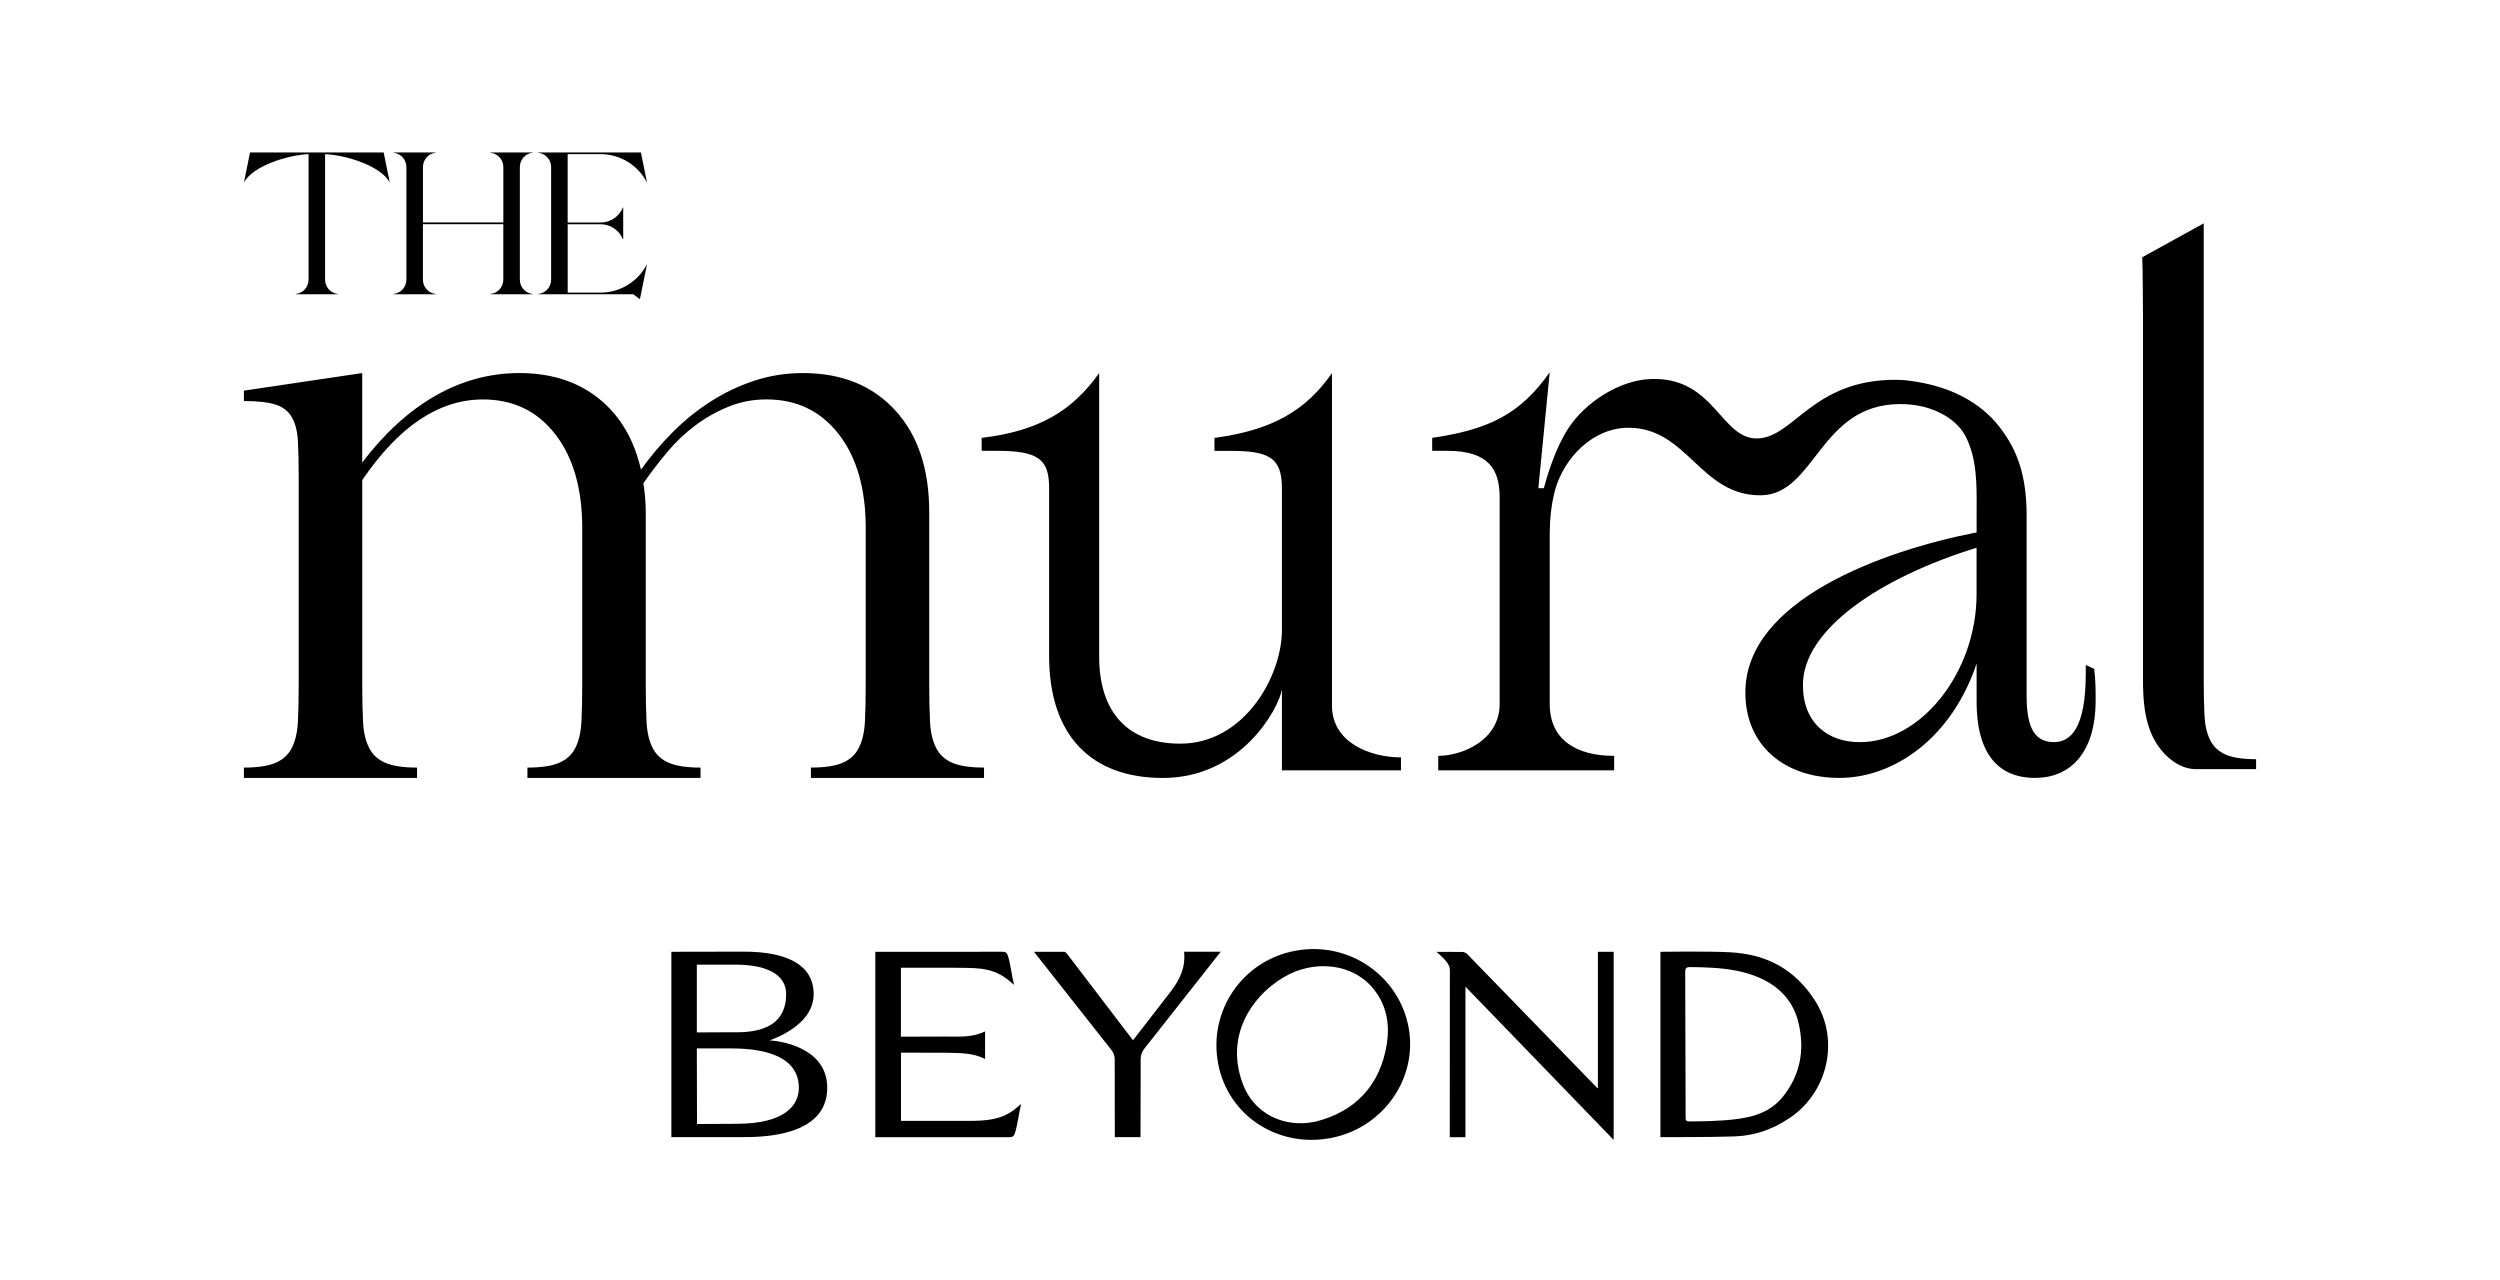
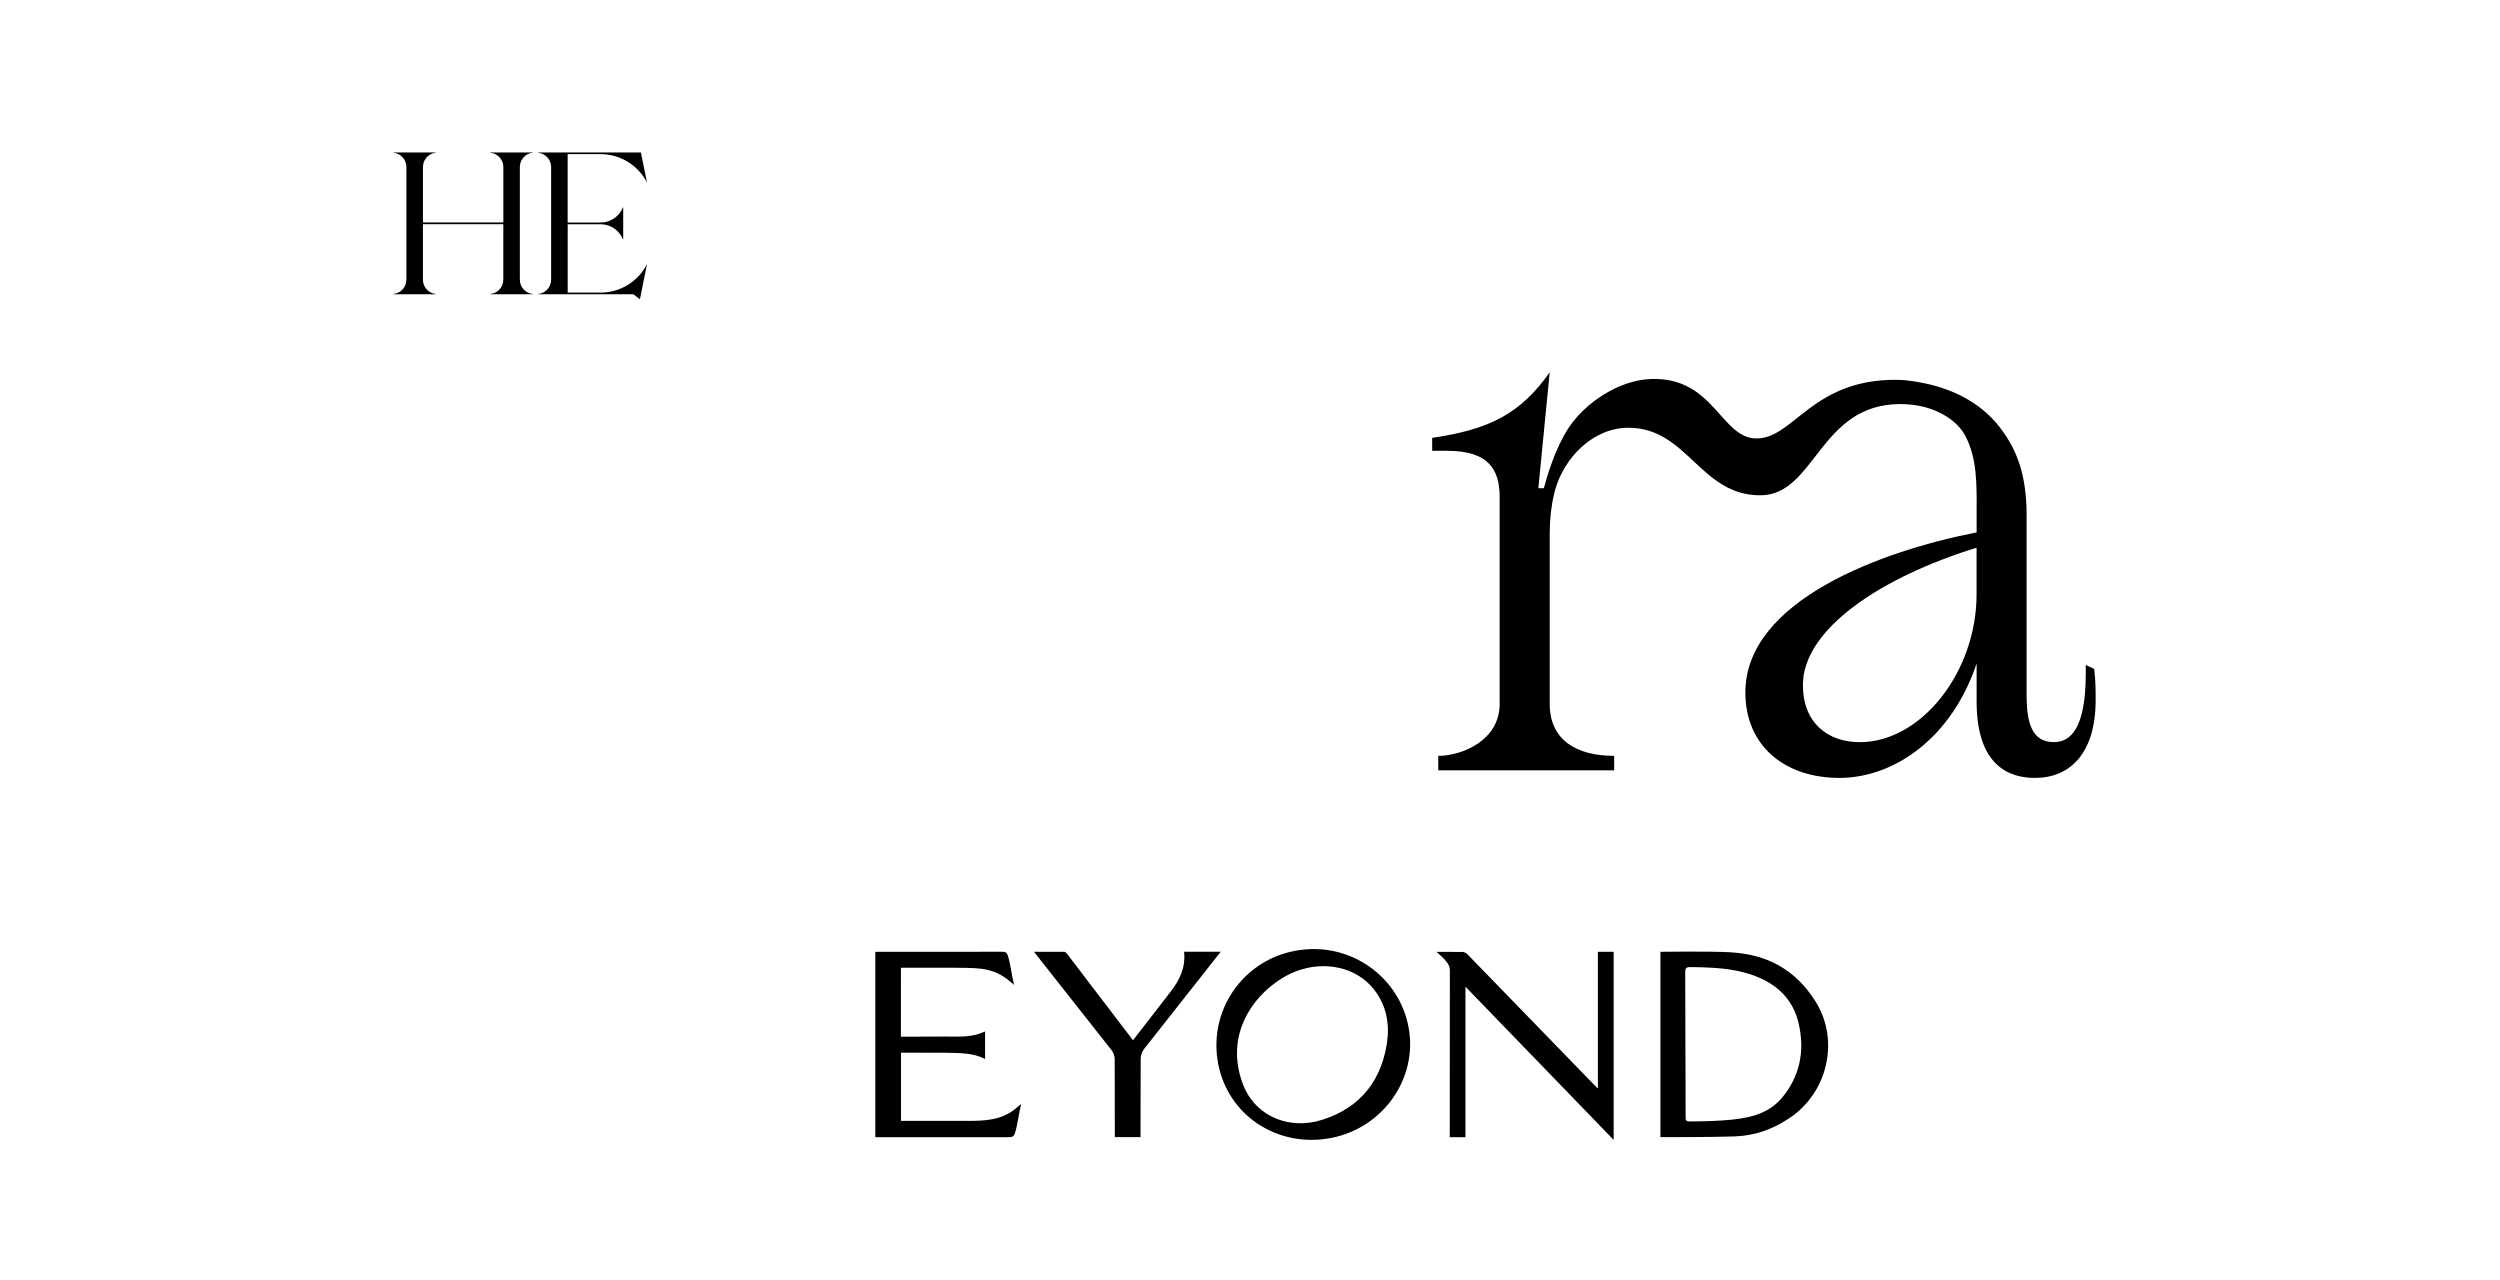
<svg xmlns="http://www.w3.org/2000/svg" width="164" height="84" viewBox="0 0 164 84" fill="none">
  <g clip-path="url(#clip0_472_39)">
-     <path d="M87.378 46.285V24.475C85.637 26.976 83.399 28.226 79.668 28.726V29.576H80.663C83.2 29.576 84.094 29.976 84.094 32.026V41.331C84.094 44.382 81.607 48.784 77.429 48.784C73.948 48.784 72.106 46.683 72.106 43.081V24.473C70.365 26.924 68.177 28.275 64.397 28.724V29.574H65.391C68.127 29.574 68.822 30.124 68.822 32.025V43.031C68.822 48.283 71.608 51.034 76.284 51.034C81.358 51.034 83.843 46.584 84.094 45.232V50.535H91.904V49.685C89.913 49.685 87.376 48.735 87.376 46.283L87.378 46.285Z" fill="black" />
    <path d="M136.826 43.632V44.182C136.826 47.784 135.831 48.683 134.737 48.683C133.294 48.683 132.945 47.432 132.945 45.582V33.519C132.892 31.223 132.395 29.605 131.192 28.038C129.88 26.329 127.9 25.409 125.8 25.058C125.341 24.981 124.87 24.915 124.398 24.915C118.89 24.888 117.688 28.71 115.277 28.762C112.888 28.814 112.472 24.72 108.314 24.863C106.203 24.927 103.959 26.43 102.871 28.114C102.013 29.443 101.482 31.245 101.275 32.032L101.263 32.025H100.915L101.661 24.423C99.72 27.174 97.681 28.174 93.951 28.724V29.574H94.946C97.631 29.574 98.377 30.774 98.377 32.625V46.182C98.377 48.584 95.89 49.584 94.349 49.584V50.533H105.889V49.584C103.402 49.584 101.662 48.533 101.662 46.182V34.976C101.662 34.045 101.763 33.183 101.948 32.401C101.967 32.324 101.983 32.248 102.003 32.173C102.62 29.971 104.535 28.061 106.832 28.061C110.702 28.061 111.538 32.517 115.499 32.492C119.092 32.465 119.348 26.507 124.661 26.507C126.877 26.507 128.373 27.557 128.911 28.566C129.711 30.063 129.673 31.826 129.666 33.514V34.926C123.499 36.126 114.496 39.377 114.496 45.429C114.496 48.93 117.083 51.031 120.663 51.031C124.243 51.031 128.023 48.429 129.666 43.528V46.029C129.666 50.38 131.954 51.031 133.495 51.031C135.783 51.031 137.474 49.429 137.474 45.928C137.474 45.278 137.474 44.629 137.376 43.876L136.829 43.626L136.826 43.632ZM129.663 38.981C129.663 44.084 126.033 48.686 122.002 48.686C119.913 48.686 118.271 47.436 118.271 44.935C118.271 41.284 123.345 37.882 129.663 35.931V38.981Z" fill="black" />
-     <path d="M34.076 24.473C36.16 24.473 37.897 25.033 39.286 26.149C40.675 27.267 41.596 28.821 42.047 30.811C42.672 29.937 43.365 29.117 44.131 28.349C44.895 27.581 45.728 26.909 46.631 26.332C47.533 25.756 48.488 25.302 49.497 24.971C50.503 24.64 51.563 24.473 52.674 24.473C55.21 24.473 57.224 25.285 58.718 26.909C60.21 28.532 60.957 30.759 60.957 33.588V44.905C60.957 45.847 60.974 46.659 61.009 47.34C61.042 48.021 61.173 48.589 61.4 49.043C61.626 49.496 61.982 49.829 62.468 50.038C62.954 50.248 63.648 50.352 64.552 50.352V51.033H53.196V50.352C54.098 50.352 54.793 50.248 55.28 50.038C55.766 49.828 56.122 49.496 56.348 49.043C56.573 48.589 56.704 48.021 56.739 47.34C56.772 46.659 56.791 45.847 56.791 44.905V34.637C56.791 32.052 56.199 30 55.019 28.48C53.839 26.961 52.258 26.201 50.278 26.201C49.409 26.201 48.585 26.357 47.804 26.673C47.022 26.988 46.293 27.398 45.617 27.905C44.94 28.411 44.323 28.998 43.766 29.66C43.212 30.324 42.69 31.005 42.204 31.704C42.307 32.332 42.361 32.961 42.361 33.59V44.906C42.361 45.849 42.378 46.661 42.413 47.342C42.446 48.022 42.577 48.59 42.804 49.044C43.029 49.498 43.385 49.831 43.872 50.039C44.358 50.249 45.052 50.354 45.956 50.354V51.034H34.599V50.354C35.502 50.354 36.197 50.249 36.684 50.039C37.17 49.829 37.526 49.498 37.752 49.044C37.977 48.59 38.108 48.022 38.143 47.342C38.176 46.661 38.194 45.849 38.194 44.906V34.639C38.194 32.053 37.603 30.001 36.423 28.482C35.241 26.962 33.662 26.203 31.681 26.203C28.799 26.203 26.16 27.968 23.763 31.494V44.906C23.763 45.849 23.78 46.661 23.815 47.342C23.848 48.022 23.979 48.59 24.206 49.044C24.431 49.498 24.788 49.831 25.274 50.039C25.76 50.249 26.454 50.354 27.358 50.354V51.034H16V50.354C16.902 50.354 17.596 50.249 18.084 50.039C18.57 49.829 18.926 49.498 19.152 49.044C19.378 48.59 19.508 48.022 19.543 47.342C19.576 46.661 19.595 45.849 19.595 44.906V31.285C19.595 30.342 19.576 29.556 19.543 28.927C19.508 28.299 19.378 27.784 19.152 27.381C18.926 26.981 18.57 26.7 18.084 26.542C17.598 26.386 16.902 26.307 16 26.307V25.626L23.761 24.473V30.341C25.22 28.42 26.816 26.961 28.555 25.966C30.291 24.971 32.131 24.473 34.076 24.473Z" fill="black" />
-     <path d="M144.564 14.652V44.597C144.564 45.498 144.58 46.274 144.614 46.925C144.646 47.575 144.771 48.118 144.988 48.552C145.204 48.986 145.543 49.303 146.008 49.503C146.472 49.703 147.136 49.804 148 49.804V50.455H144.031C143.07 50.455 142.062 49.754 141.413 48.686C140.67 47.436 140.581 45.937 140.581 44.597V21.16C140.581 20.259 140.564 17.478 140.531 16.876L144.564 14.652Z" fill="black" />
-     <path d="M21.326 10.113V18.358C21.331 18.839 21.697 19.239 22.174 19.285V19.303H21.326H20.242H19.394V19.285C19.871 19.239 20.237 18.839 20.242 18.358V10.113C18.923 10.161 16.565 10.874 16 11.985L16.401 10H25.169L25.57 11.985C25.005 10.874 22.647 10.161 21.326 10.113Z" fill="black" />
    <path d="M34.102 10.95V18.357C34.106 18.837 34.471 19.239 34.949 19.286V19.305H32.169V19.285C32.651 19.239 33.017 18.832 33.017 18.347V14.708H27.744V18.353C27.747 18.836 28.113 19.239 28.591 19.285V19.303H25.812V19.283C26.293 19.238 26.659 18.831 26.659 18.347V10.956C26.659 10.472 26.292 10.066 25.812 10.02V10.002H26.659H27.742L28.593 10V10.018C28.115 10.064 27.749 10.467 27.746 10.95V14.595H33.019V10.96C33.019 10.474 32.651 10.067 32.171 10.022V10.002H33.02H34.103L34.949 10V10.018C34.471 10.064 34.106 10.466 34.102 10.948V10.95Z" fill="black" />
    <path d="M42.448 17.318L41.978 19.629L41.544 19.303H37.238H35.306V19.285C35.783 19.239 36.149 18.839 36.154 18.358V10.948C36.147 10.467 35.783 10.067 35.306 10.022V10.002H36.154L42.045 10L42.446 11.985C41.861 10.835 40.684 10.111 39.399 10.111H37.238V14.597H39.406C40.046 14.595 40.621 14.205 40.863 13.61H40.882V15.696H40.863C40.621 15.1 40.043 14.71 39.403 14.71H37.501H37.24V19.195H39.401C40.686 19.195 41.863 18.471 42.448 17.321V17.318Z" fill="black" />
    <path d="M104.819 71.38L104.798 71.392L96.259 62.596C96.18 62.511 96.04 62.447 95.913 62.447L94.239 62.44C94.239 62.44 94.653 62.812 94.812 62.995C95.019 63.235 95.113 63.403 95.111 63.696C95.103 67.217 95.104 74.599 95.104 74.599H96.134V64.726L105.857 74.779V62.438H104.821V71.38H104.819Z" fill="black" />
    <path d="M92.407 67.415C91.804 64.076 88.55 61.706 84.972 62.37C81.499 63.015 79.252 66.319 79.911 69.778C80.558 73.185 83.828 75.332 87.333 74.648C90.754 73.98 93.009 70.733 92.409 67.415H92.407ZM90.978 68.467C90.56 71.172 88.909 72.925 86.322 73.575C84.236 74.032 82.279 73.049 81.552 71.168C80.073 67.338 82.958 64.489 85.025 63.712C86.909 63.005 88.994 63.44 90.147 64.926C90.96 65.971 91.175 67.188 90.978 68.467Z" fill="black" />
    <path d="M66.509 72.814C65.622 73.481 64.617 73.523 63.579 73.531H59.134C59.134 73.531 59.12 73.521 59.105 73.51V69.054L62.058 69.061C62.907 69.082 63.847 69.054 64.622 69.472V67.662C63.775 68.066 62.996 67.998 62.058 67.998L59.099 68.007L59.102 63.484H62.506C63.862 63.512 64.956 63.395 66.041 64.21C66.208 64.336 66.364 64.475 66.524 64.61C66.37 64.025 66.297 63.247 66.115 62.689C66.049 62.489 65.953 62.433 65.749 62.435L57.421 62.44V74.599H66.213C66.417 74.599 66.514 74.537 66.579 74.337C66.761 73.777 66.835 72.999 66.989 72.415C66.828 72.548 66.673 72.689 66.506 72.816L66.509 72.814Z" fill="black" />
-     <path d="M50.497 68.254C50.386 68.251 53.376 67.402 53.376 65.213C53.376 63.276 51.595 62.428 48.792 62.428L44.042 62.437V74.596H48.643C49.913 74.596 54.267 74.596 54.267 71.363C54.267 68.612 50.955 68.271 50.497 68.252V68.254ZM45.712 63.281H48.255C50.259 63.282 51.571 63.901 51.571 65.215C51.571 67.877 48.792 67.716 47.898 67.716L45.712 67.726V63.281ZM48.309 73.722L45.724 73.735L45.712 68.777H48.005C50.276 68.777 52.405 69.353 52.405 71.365C52.405 72.446 51.571 73.722 48.309 73.722Z" fill="black" />
    <path d="M77.676 62.438C77.783 63.477 77.395 64.269 76.794 65.052L74.325 68.242L70.052 62.64C69.99 62.559 69.912 62.437 69.803 62.437H67.829L72.928 68.904C73.043 69.054 73.122 69.274 73.124 69.462L73.132 74.594H74.818L74.828 69.449C74.83 69.236 74.919 68.985 75.051 68.815L80.078 62.435H77.676V62.438Z" fill="black" />
    <path d="M108.924 62.438C108.924 62.438 112.098 62.391 113.495 62.469C115.923 62.606 117.765 63.592 119.087 65.677C120.71 68.239 119.896 71.715 117.341 73.379C116.209 74.115 115.103 74.503 113.762 74.55C112.255 74.604 108.924 74.596 108.924 74.596V62.437V62.438ZM110.575 73.281C110.575 73.453 110.582 73.564 110.814 73.564C110.814 73.564 111.969 73.575 113.067 73.496C114.546 73.39 115.943 73.157 116.901 72.01C118.048 70.639 118.434 68.953 117.977 67.079C117.389 64.665 115.213 63.788 113.067 63.548C112.076 63.437 110.874 63.44 110.874 63.44C110.602 63.44 110.549 63.526 110.55 63.776L110.577 73.279L110.575 73.281Z" fill="black" />
  </g>
  <defs>
    <clipPath id="clip0_472_39">
      <rect width="164" height="84" fill="white" />
    </clipPath>
  </defs>
</svg>